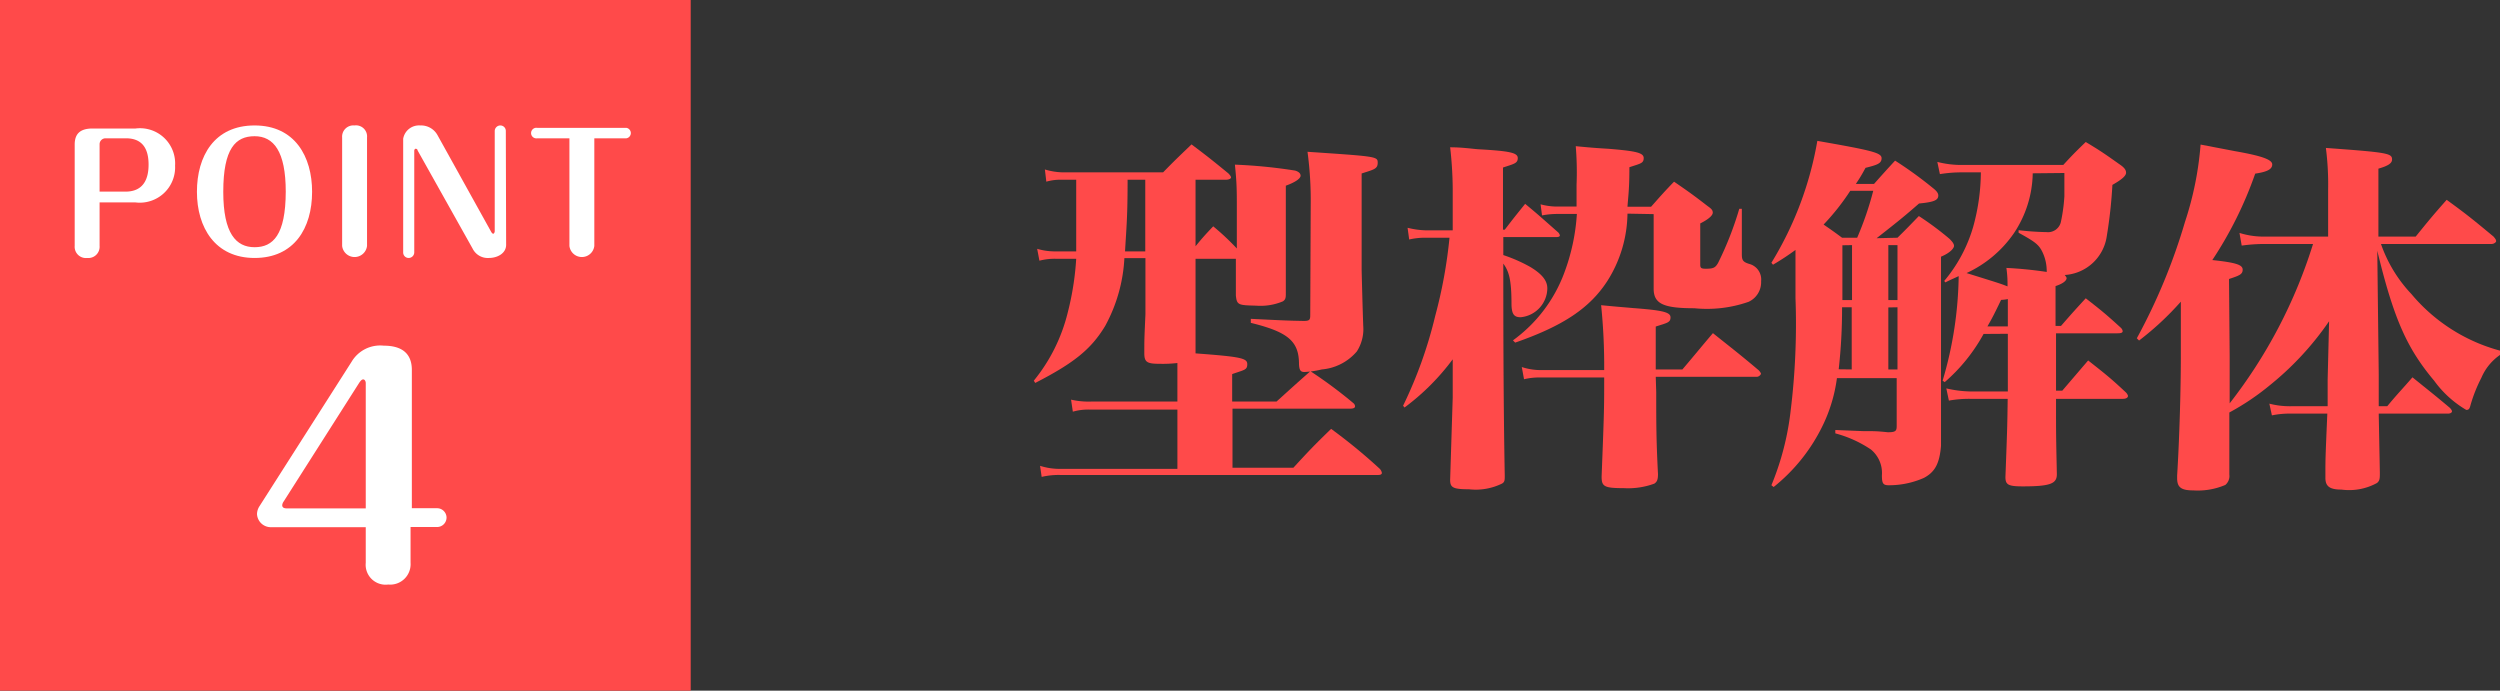
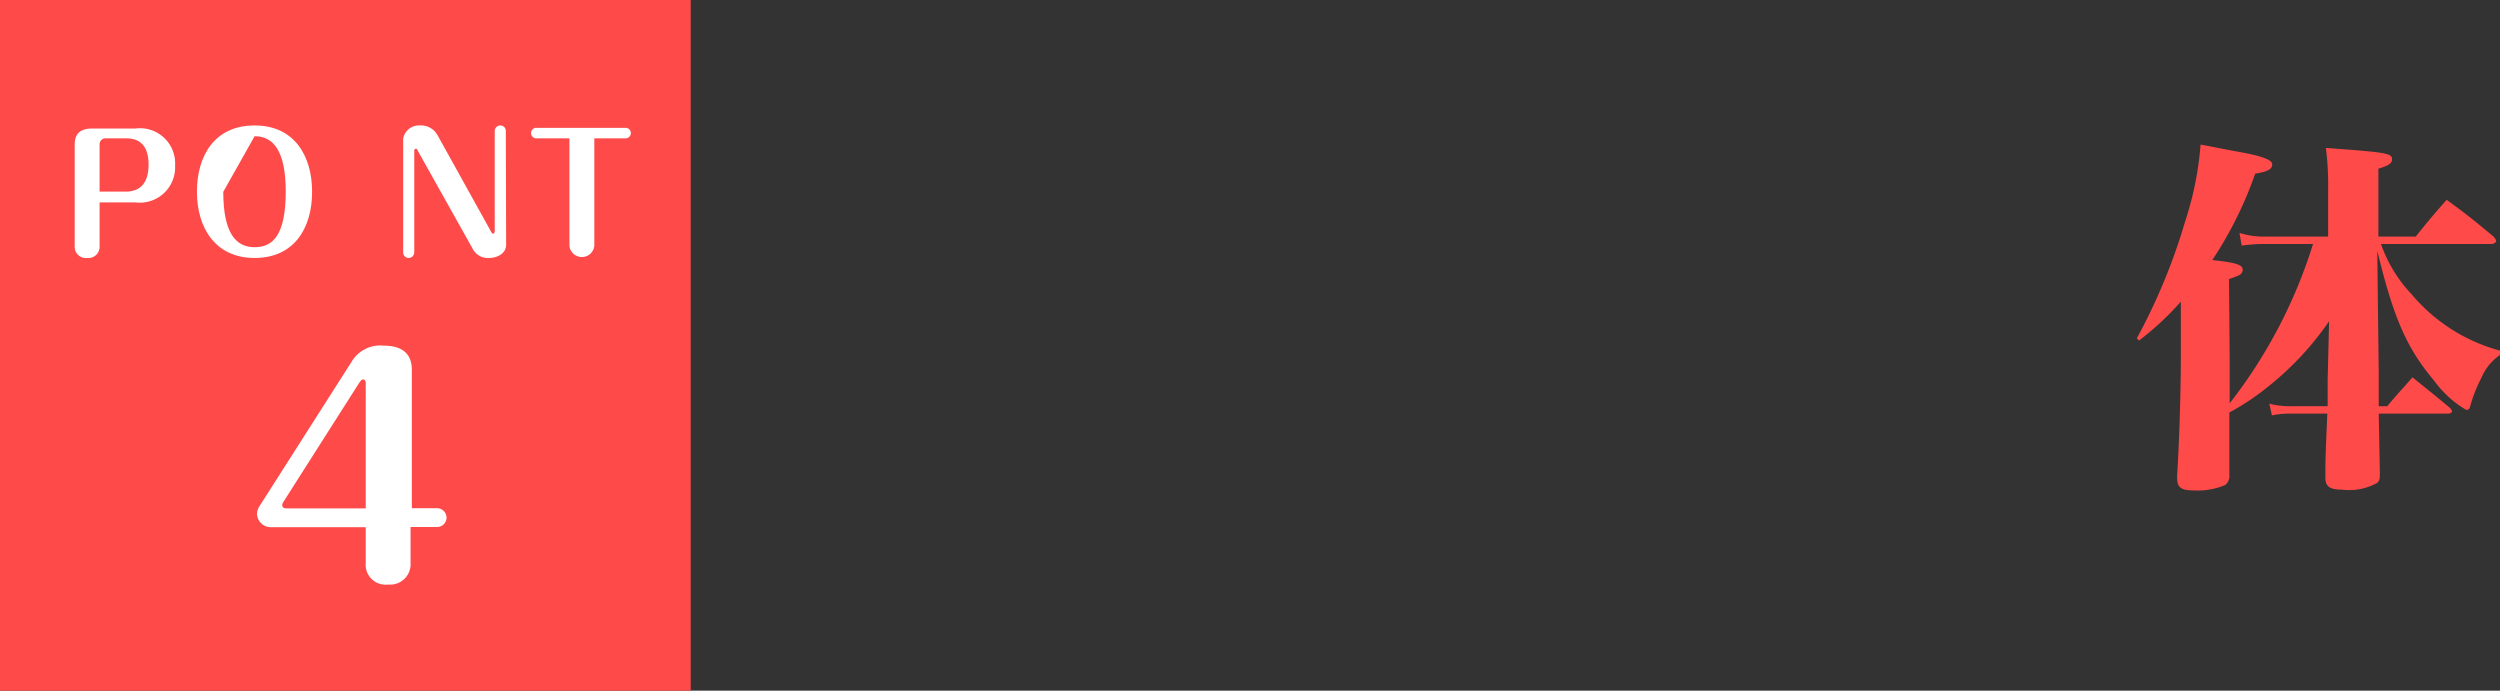
<svg xmlns="http://www.w3.org/2000/svg" viewBox="0 0 155.64 43">
  <rect x="0" y="0" width="155.64" height="43" fill="#333333" stroke="none" />
  <defs>
    <style>.cls-1{fill:#ff4a4a;}.cls-2{fill:#fff;}</style>
  </defs>
  <g id="Layer_2" data-name="Layer 2">
    <g id="レイヤー_3" data-name="レイヤー 3">
-       <path class="cls-1" d="M79.47,25c.92-.83,1.19-1.08,2.11-1.89a28.18,28.18,0,0,1,2.69,2,.27.27,0,0,1,.09.19c0,.09-.11.14-.27.14H76.73v3.68h3.79c1-1.09,1.31-1.41,2.35-2.42a34.31,34.31,0,0,1,3,2.46.48.48,0,0,1,.16.28c0,.09-.09.13-.23.13H66a4.56,4.56,0,0,0-1.15.12L64.75,29a4,4,0,0,0,1.26.19H73.3V25.5H67.85a3.46,3.46,0,0,0-1.06.13l-.11-.75A4.82,4.82,0,0,0,67.9,25h5.4v-.92c0-.65,0-1,0-1.48a7.89,7.89,0,0,1-1.06.05c-.83,0-1-.09-1-.67,0-.85,0-.85.07-2.41,0-.51,0-1.54,0-3.15v-.35H70A9.83,9.83,0,0,1,68.8,20.3c-.88,1.45-1.94,2.3-4.35,3.54l-.09-.14a10.74,10.74,0,0,0,2.11-4.23A17.69,17.69,0,0,0,67,16.11H65.71a3.78,3.78,0,0,0-1,.12l-.14-.74a3.85,3.85,0,0,0,1.15.16H67c0-1.33,0-1.47,0-4.46h-.86a3.22,3.22,0,0,0-1,.12l-.09-.76a4.13,4.13,0,0,0,1.1.18h6.26c.76-.78,1-1,1.77-1.74,1,.75,1.31,1,2.3,1.81.11.12.16.19.16.25s-.12.14-.32.14H74.43v4.14c.41-.5.55-.66,1.1-1.24A15.55,15.55,0,0,1,77,15.47c0-.71,0-.74,0-2.48,0-1.11,0-1.59-.12-2.74a31.87,31.87,0,0,1,3.75.37c.23.07.34.18.34.32s-.23.37-.92.62v6.67c0,.28,0,.41-.18.53a3.59,3.59,0,0,1-1.66.27C77.1,19,77,19,76.94,18.39c0-.83,0-.83,0-2.28H74.43v3.11c0,1.29,0,1.7,0,2.74V22c2.83.21,3.22.3,3.22.67s-.18.35-.94.62V25ZM70.2,11.19c0,2.33-.07,2.9-.16,4.46H71.3V11.19Zm11.4,1.54a22.57,22.57,0,0,0-.2-3.28c4.3.29,4.37.29,4.37.68s-.23.42-1,.67v6s.05,2.11.1,3.49a2.56,2.56,0,0,1-.4,1.59A3.22,3.22,0,0,1,82.29,23a5.84,5.84,0,0,1-1.08.16c-.25,0-.32-.12-.34-.49,0-1.42-.67-2-3-2.57l0-.25c2.26.11,2.26.11,3.29.13.37,0,.41-.07.41-.36Z" />
-       <path class="cls-1" d="M93.68,14.3c.53-.69.53-.69,1.27-1.61.92.76,1.17,1,2.07,1.79a.54.54,0,0,1,.09.16c0,.09-.07.12-.25.12H93.59v1.12a9.56,9.56,0,0,1,1.68.74c.73.44,1.06.85,1.06,1.33a1.83,1.83,0,0,1-1.66,1.8c-.41,0-.55-.19-.57-.76,0-1.54-.14-2.07-.51-2.58,0,3.38,0,8.26.09,13.2,0,.28,0,.39-.16.49a3.71,3.71,0,0,1-2.07.36c-1,0-1.17-.11-1.17-.59l.16-5.11,0-2.39a14.41,14.41,0,0,1-3,3l-.09-.11a27.16,27.16,0,0,0,2-5.59,29.78,29.78,0,0,0,.89-4.87H88.67a4.31,4.31,0,0,0-.94.11l-.1-.73a5.14,5.14,0,0,0,1.15.16h1.66V11.72a23.74,23.74,0,0,0-.16-2.55c.76,0,1.33.09,1.72.12,2,.11,2.49.22,2.49.55s-.23.36-.92.59V14.3Zm7.64-1a8,8,0,0,1-1.25,4.19c-1.1,1.7-2.76,2.8-5.74,3.84l-.14-.14A9.09,9.09,0,0,0,97.38,17a12.68,12.68,0,0,0,.79-3.68H97a5.16,5.16,0,0,0-1,.09l-.09-.69a4,4,0,0,0,1,.14h1.24c0-.71,0-.73,0-1.35A19.69,19.69,0,0,0,98.1,9.1c.89.09,1.61.14,2,.16,1.75.14,2.23.25,2.23.58s-.2.34-.89.57c0,1.36-.07,1.77-.12,2.46h1.47c.63-.71.81-.92,1.43-1.56.9.62,1.2.83,2.09,1.52.26.18.32.27.32.41s-.18.37-.78.67v2.57c0,.21.07.25.35.25.46,0,.59-.06.76-.36A20.51,20.51,0,0,0,108.28,13h.16v2.83c0,.37.07.48.46.6a1,1,0,0,1,.74,1.08,1.34,1.34,0,0,1-.78,1.28,7.86,7.86,0,0,1-3.38.4c-1.93,0-2.53-.28-2.53-1.22V13.33Zm1.79,11.11c0,1.91,0,3,.11,5.1,0,.35-.06.49-.23.6a4.73,4.73,0,0,1-1.9.28c-1.22,0-1.38-.1-1.38-.72.13-3.33.16-4.14.16-5.51V23.5H95.94a4.1,4.1,0,0,0-1.06.11l-.14-.76a3.75,3.75,0,0,0,1.2.19h3.93A37.23,37.23,0,0,0,99.68,19c.9.09,1.57.14,2,.18,1.86.14,2.32.26,2.32.58s-.21.34-.92.57V23h1.66c.85-1,1.1-1.32,1.9-2.26,1.25,1,1.64,1.29,2.86,2.32.09.1.13.17.13.21s-.11.19-.27.19h-6.28Z" />
-       <path class="cls-1" d="M118.13,14.8c.58-.57.76-.76,1.33-1.35a18.94,18.94,0,0,1,1.91,1.42c.19.19.28.32.28.44s-.19.41-.81.67v6.66c0,1,0,2.44,0,5.11-.09,1.1-.37,1.63-1.06,2a5.38,5.38,0,0,1-2.2.46c-.35,0-.42-.12-.42-.62a1.89,1.89,0,0,0-.69-1.61,7.32,7.32,0,0,0-2.21-1v-.21l1.73.07c.76,0,.85,0,1.54.07.46,0,.55-.07.55-.37v-3h-3.72a9.64,9.64,0,0,1-.86,2.9,11.08,11.08,0,0,1-3.08,3.88l-.14-.11a17.21,17.21,0,0,0,1.2-4.65,44.19,44.19,0,0,0,.3-7v-3a16.18,16.18,0,0,1-1.4.92l-.1-.12a21.47,21.47,0,0,0,2.86-7.59c3.42.6,4,.74,4,1.08s-.3.42-1,.6c-.26.48-.35.62-.6,1h1.13c.55-.62.73-.82,1.31-1.45a25,25,0,0,1,2.36,1.71c.23.18.33.32.33.46,0,.3-.28.41-1.2.5-.87.76-1.26,1.08-2.64,2.16Zm-2.51,0a19.75,19.75,0,0,0,1-2.92h-1.43a14.48,14.48,0,0,1-1.66,2.1c.42.29.6.41,1.15.82ZM115.28,23V19.13h-.6a34,34,0,0,1-.21,3.86Zm-.58-7.73v1.22c0,.67,0,1.45,0,2.19h.6V15.26Zm2.86,3.41h.57V15.26h-.57Zm0,.46V23h.57V19.13Zm5.93,1.65a10.82,10.82,0,0,1-2.42,3l-.13-.09a23.85,23.85,0,0,0,1-6.51c-.34.16-.41.18-.83.39l-.07-.09a9.22,9.22,0,0,0,1.8-3.36,12.91,12.91,0,0,0,.48-3.4h-1.13a8.53,8.53,0,0,0-1.42.11l-.16-.76a6,6,0,0,0,1.51.19h6.33c.57-.62.76-.81,1.4-1.43,1,.6,1.24.78,2.19,1.45.22.16.32.3.32.46s-.16.37-.85.76a29.64,29.64,0,0,1-.35,3.19,2.82,2.82,0,0,1-2.62,2.42.72.72,0,0,1,.12.18c0,.19-.26.37-.69.51v2.48h.34c.76-.87.76-.87,1.54-1.72,1,.78,1.27,1,2.19,1.84a.37.37,0,0,1,.11.2c0,.1-.09.14-.32.14H128l0,3.57h.39L130,22.44c1.05.83,1.38,1.08,2.36,2a.5.5,0,0,1,.12.2c0,.12-.12.19-.32.19H128c0,2.23,0,2.23.05,4.62v.09c0,.58-.44.74-2.12.74-.9,0-1.08-.1-1.08-.58.12-3.17.12-3.33.14-4.87h-2.35a7.21,7.21,0,0,0-1.31.11l-.16-.76a7.05,7.05,0,0,0,1.47.19H125V20.78Zm3.06-10a6.9,6.9,0,0,1-1.2,3.77A7.29,7.29,0,0,1,122.43,17c2.12.66,2.12.66,2.55.83a7.1,7.1,0,0,0-.07-1.15,25.11,25.11,0,0,1,2.51.25,2.73,2.73,0,0,0-.34-1.38c-.21-.35-.44-.53-1.41-1.06l0-.16a16.61,16.61,0,0,0,1.74.12.82.82,0,0,0,.9-.67,10.51,10.51,0,0,0,.21-1.56l0-.79c0-.23,0-.43,0-.66ZM125,20.32c0-1.26,0-1.26,0-1.7a2.68,2.68,0,0,1-.42.05c-.48,1-.6,1.21-.85,1.65Z" />
      <path class="cls-1" d="M138.81,22.23v2.88A31.15,31.15,0,0,0,144,15.19h-3.15a10.27,10.27,0,0,0-1.29.1l-.14-.79a5,5,0,0,0,1.43.23h4.09V11.79a17.7,17.7,0,0,0-.14-2.58c3.84.28,4.12.33,4.12.72,0,.23-.23.39-.85.57v4.23h2.32c.81-1,1.08-1.33,1.93-2.29,1.29.94,1.68,1.26,2.92,2.29.12.14.16.21.16.28s-.13.18-.29.18h-6.88a8.68,8.68,0,0,0,1.89,3.11,10.88,10.88,0,0,0,5.56,3.54l0,.23a3.3,3.3,0,0,0-1.2,1.45,9.33,9.33,0,0,0-.67,1.68c-.06.25-.11.32-.27.32a6.57,6.57,0,0,1-2-1.82c-1.68-2-2.51-3.82-3.54-8.09l.09,7.68,0,2h.53c.67-.81.88-1,1.57-1.8,1,.81,1.33,1.06,2.34,1.91.07.09.12.14.12.21s-.09.14-.25.14h-4.31l.07,3.68c0,.34,0,.5-.18.64a3.6,3.6,0,0,1-2.21.41c-.73,0-1-.2-1-.73v-.14c0-1.06,0-1.06.12-3.86h-2.23a5.43,5.43,0,0,0-1.22.11l-.16-.73a5.08,5.08,0,0,0,1.38.16h2.25l0-1.66L145,20a18.64,18.64,0,0,1-3.71,4,15.45,15.45,0,0,1-2.5,1.68c0,1.73,0,1.73,0,3.73v.13a.73.73,0,0,1-.25.65,4.36,4.36,0,0,1-2,.34c-.76,0-1-.2-1-.76v-.16c.14-2.27.23-5.31.23-7.42V18.78a18.21,18.21,0,0,1-2.6,2.42l-.14-.14a36.77,36.77,0,0,0,3-7.25A20.32,20.32,0,0,0,137,9l2.14.41c1.7.3,2.32.53,2.32.83s-.32.46-1.06.57a24.09,24.09,0,0,1-2.67,5.38c1.5.16,1.89.3,1.89.6s-.23.37-.85.58Z" />
      <rect class="cls-1" width="43" height="43" />
      <path class="cls-2" d="M6.2,15.31a.7.7,0,0,1-.77.75.7.7,0,0,1-.78-.75V9c0-.69.36-1,1.12-1H8.44a2.19,2.19,0,0,1,2.46,2.31,2.2,2.2,0,0,1-2.48,2.29H6.2Zm0-3.38H7.81c1.15,0,1.44-.83,1.44-1.68,0-1.13-.5-1.64-1.41-1.64H6.56A.37.37,0,0,0,6.2,9Z" />
-       <path class="cls-2" d="M19.43,11.94c0,2.27-1.12,4.12-3.58,4.12s-3.59-1.9-3.59-4.12,1.08-4.13,3.59-4.13S19.43,9.75,19.43,11.94Zm-5.53,0c0,2.6.8,3.45,1.95,3.45s1.93-.76,1.94-3.45c0-2.53-.76-3.46-1.94-3.46S13.9,9.24,13.9,11.94Z" />
-       <path class="cls-2" d="M22.85,15.31a.78.78,0,0,1-1.55,0V8.56a.7.7,0,0,1,.77-.75.69.69,0,0,1,.78.75Z" />
+       <path class="cls-2" d="M19.43,11.94c0,2.27-1.12,4.12-3.58,4.12s-3.59-1.9-3.59-4.12,1.08-4.13,3.59-4.13S19.43,9.75,19.43,11.94Zm-5.53,0c0,2.6.8,3.45,1.95,3.45s1.93-.76,1.94-3.45c0-2.53-.76-3.46-1.94-3.46Z" />
      <path class="cls-2" d="M31.51,15.24c0,.52-.52.82-1.08.82a1.05,1.05,0,0,1-1-.57L26,9.37c0-.07-.07-.11-.12-.11s-.09.07-.09.11v6.34a.35.35,0,0,1-.34.35.34.34,0,0,1-.35-.35V8.64a1,1,0,0,1,1.06-.83,1.17,1.17,0,0,1,1.07.59l3.33,6c.06.11.1.15.15.15s.09-.1.09-.15V8.16a.35.35,0,0,1,.34-.35.34.34,0,0,1,.35.35Z" />
      <path class="cls-2" d="M37,15.31a.78.78,0,0,1-1.55,0V8.61h-2a.33.33,0,1,1,0-.65H39a.33.33,0,0,1,0,.65H37Z" />
      <path class="cls-2" d="M16.9,32.82A.86.86,0,0,1,16,32a.93.93,0,0,1,.15-.48l5.74-9a2.07,2.07,0,0,1,2-1c1.17,0,1.75.52,1.75,1.51v8.61h1.57a.59.59,0,0,1,.59.57.59.59,0,0,1-.59.6H25.56v2.23a1.27,1.27,0,0,1-1.39,1.35,1.24,1.24,0,0,1-1.4-1.35V32.82Zm5.87-1.17v-7.8c0-.11-.06-.23-.16-.23s-.18.12-.24.2l-4.71,7.4a.46.46,0,0,0-.09.23c0,.2.21.2.3.2Z" />
    </g>
  </g>
</svg>